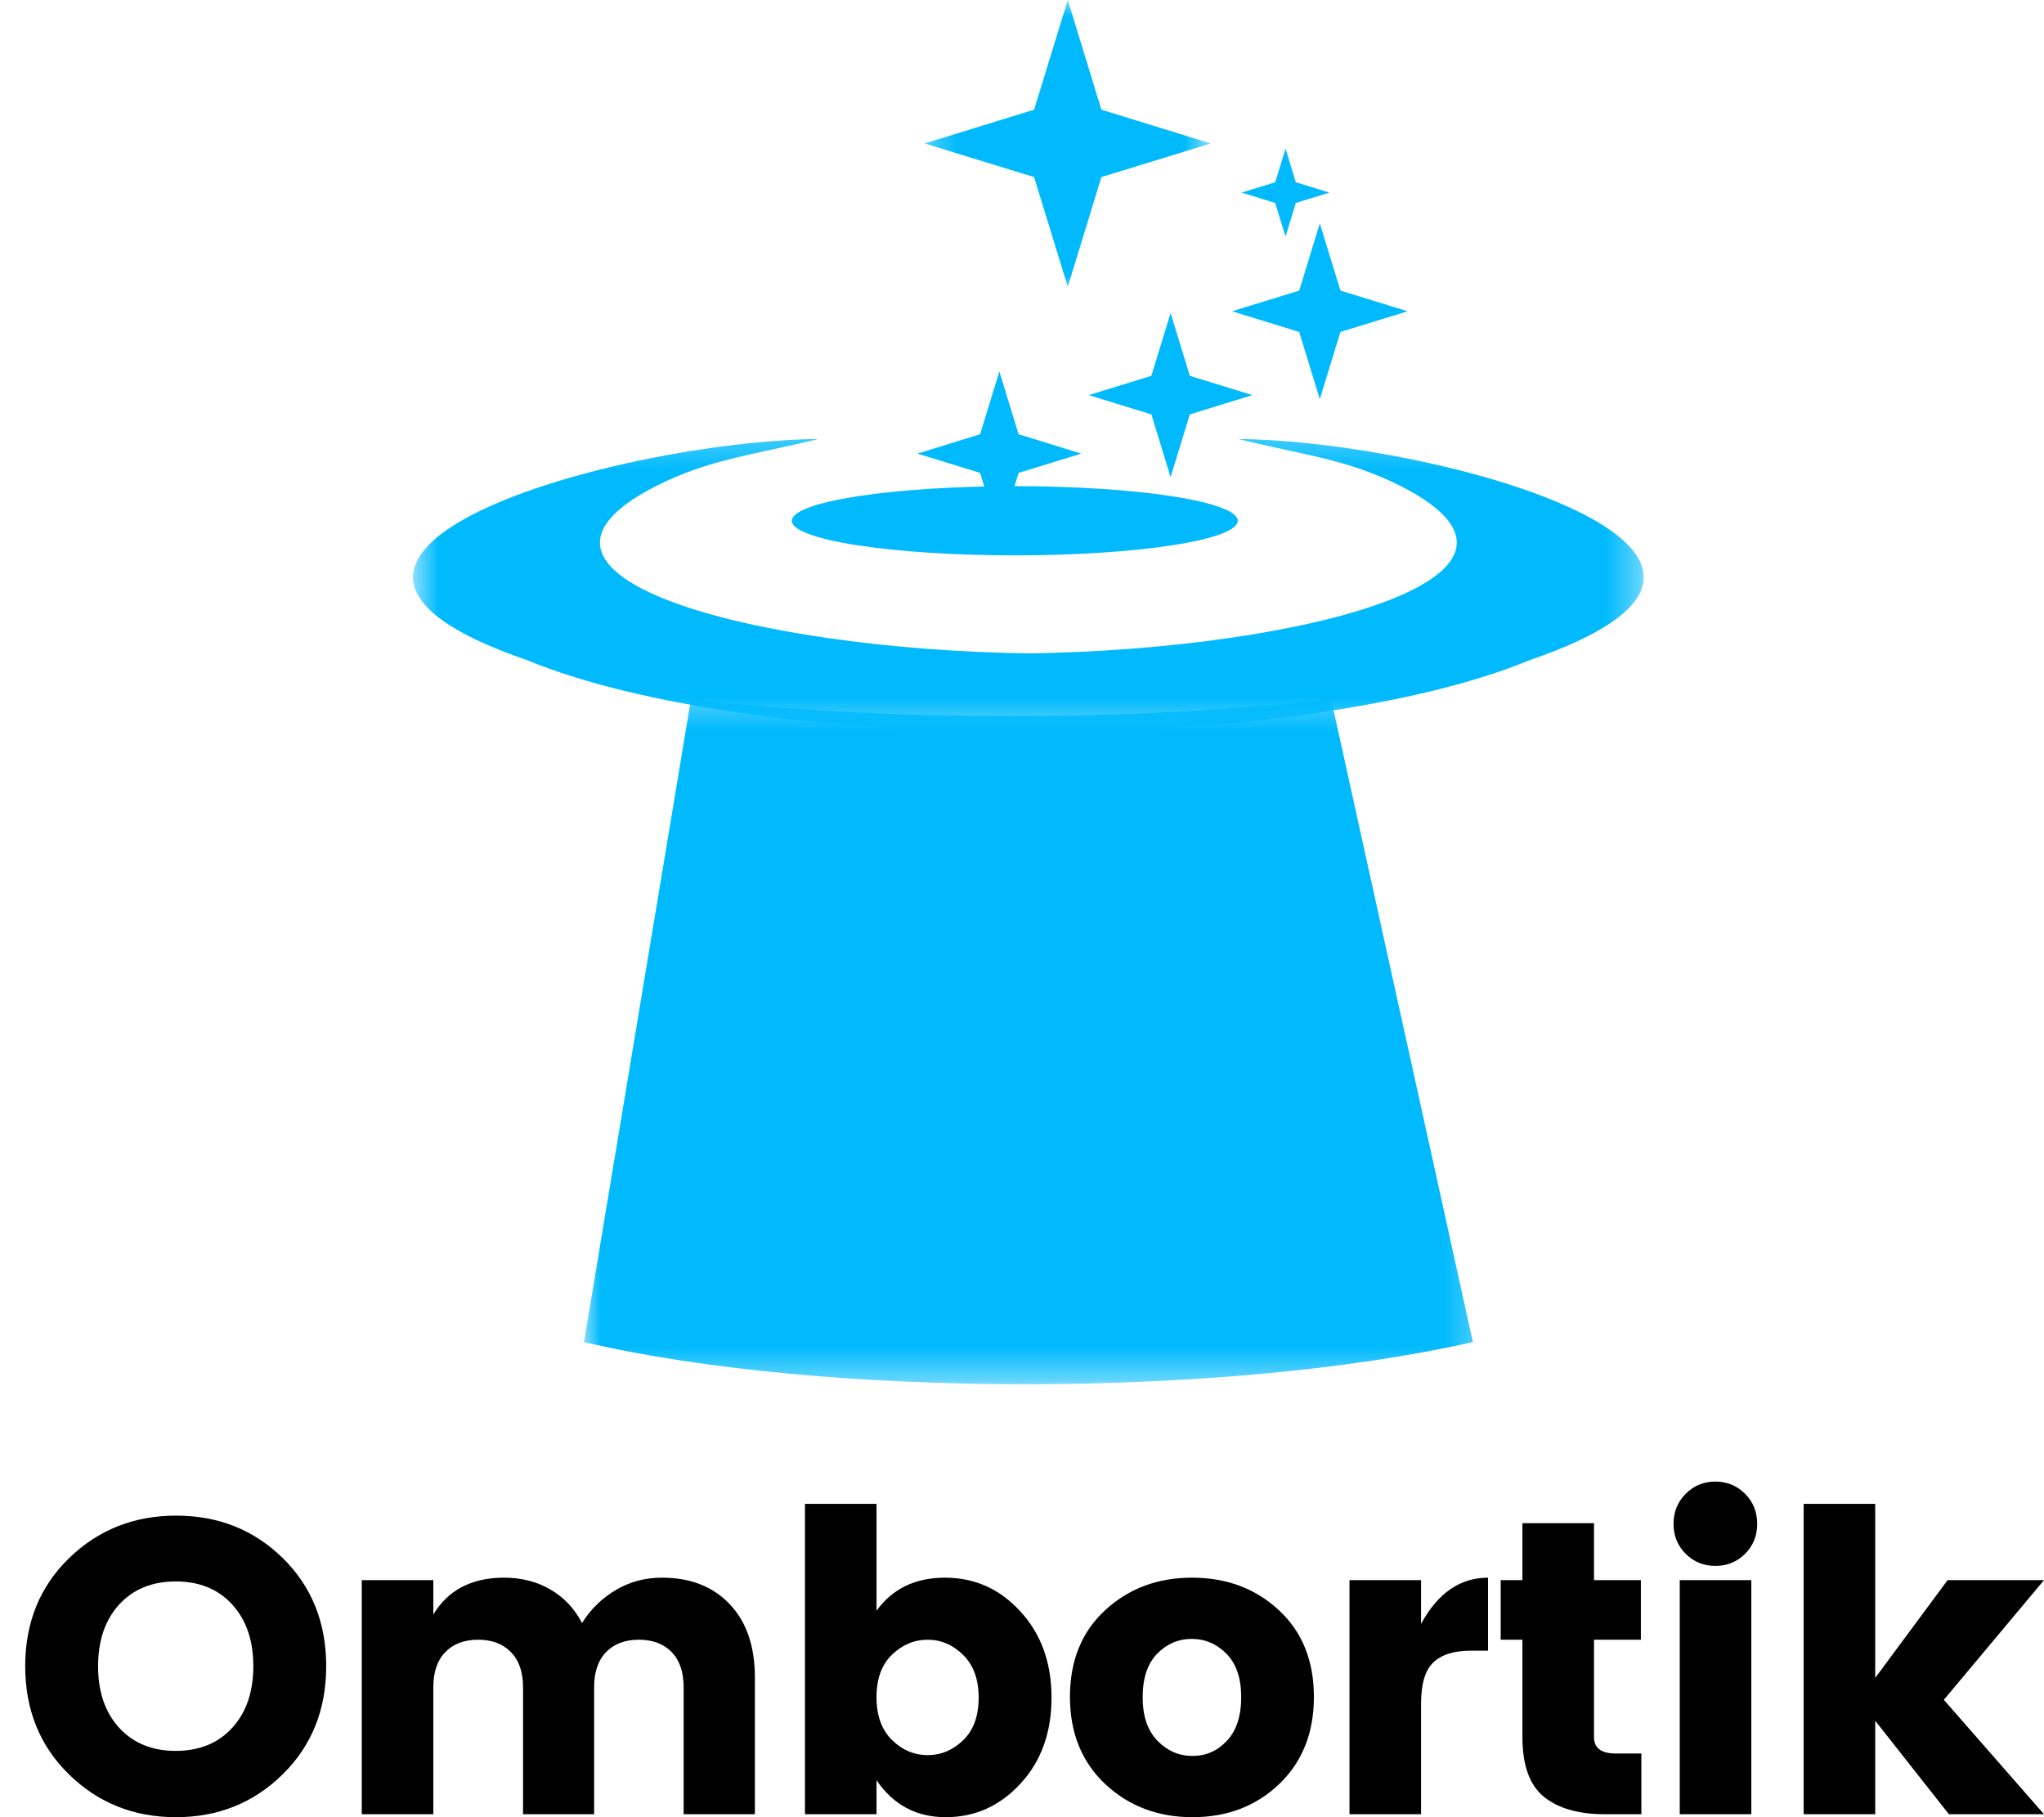
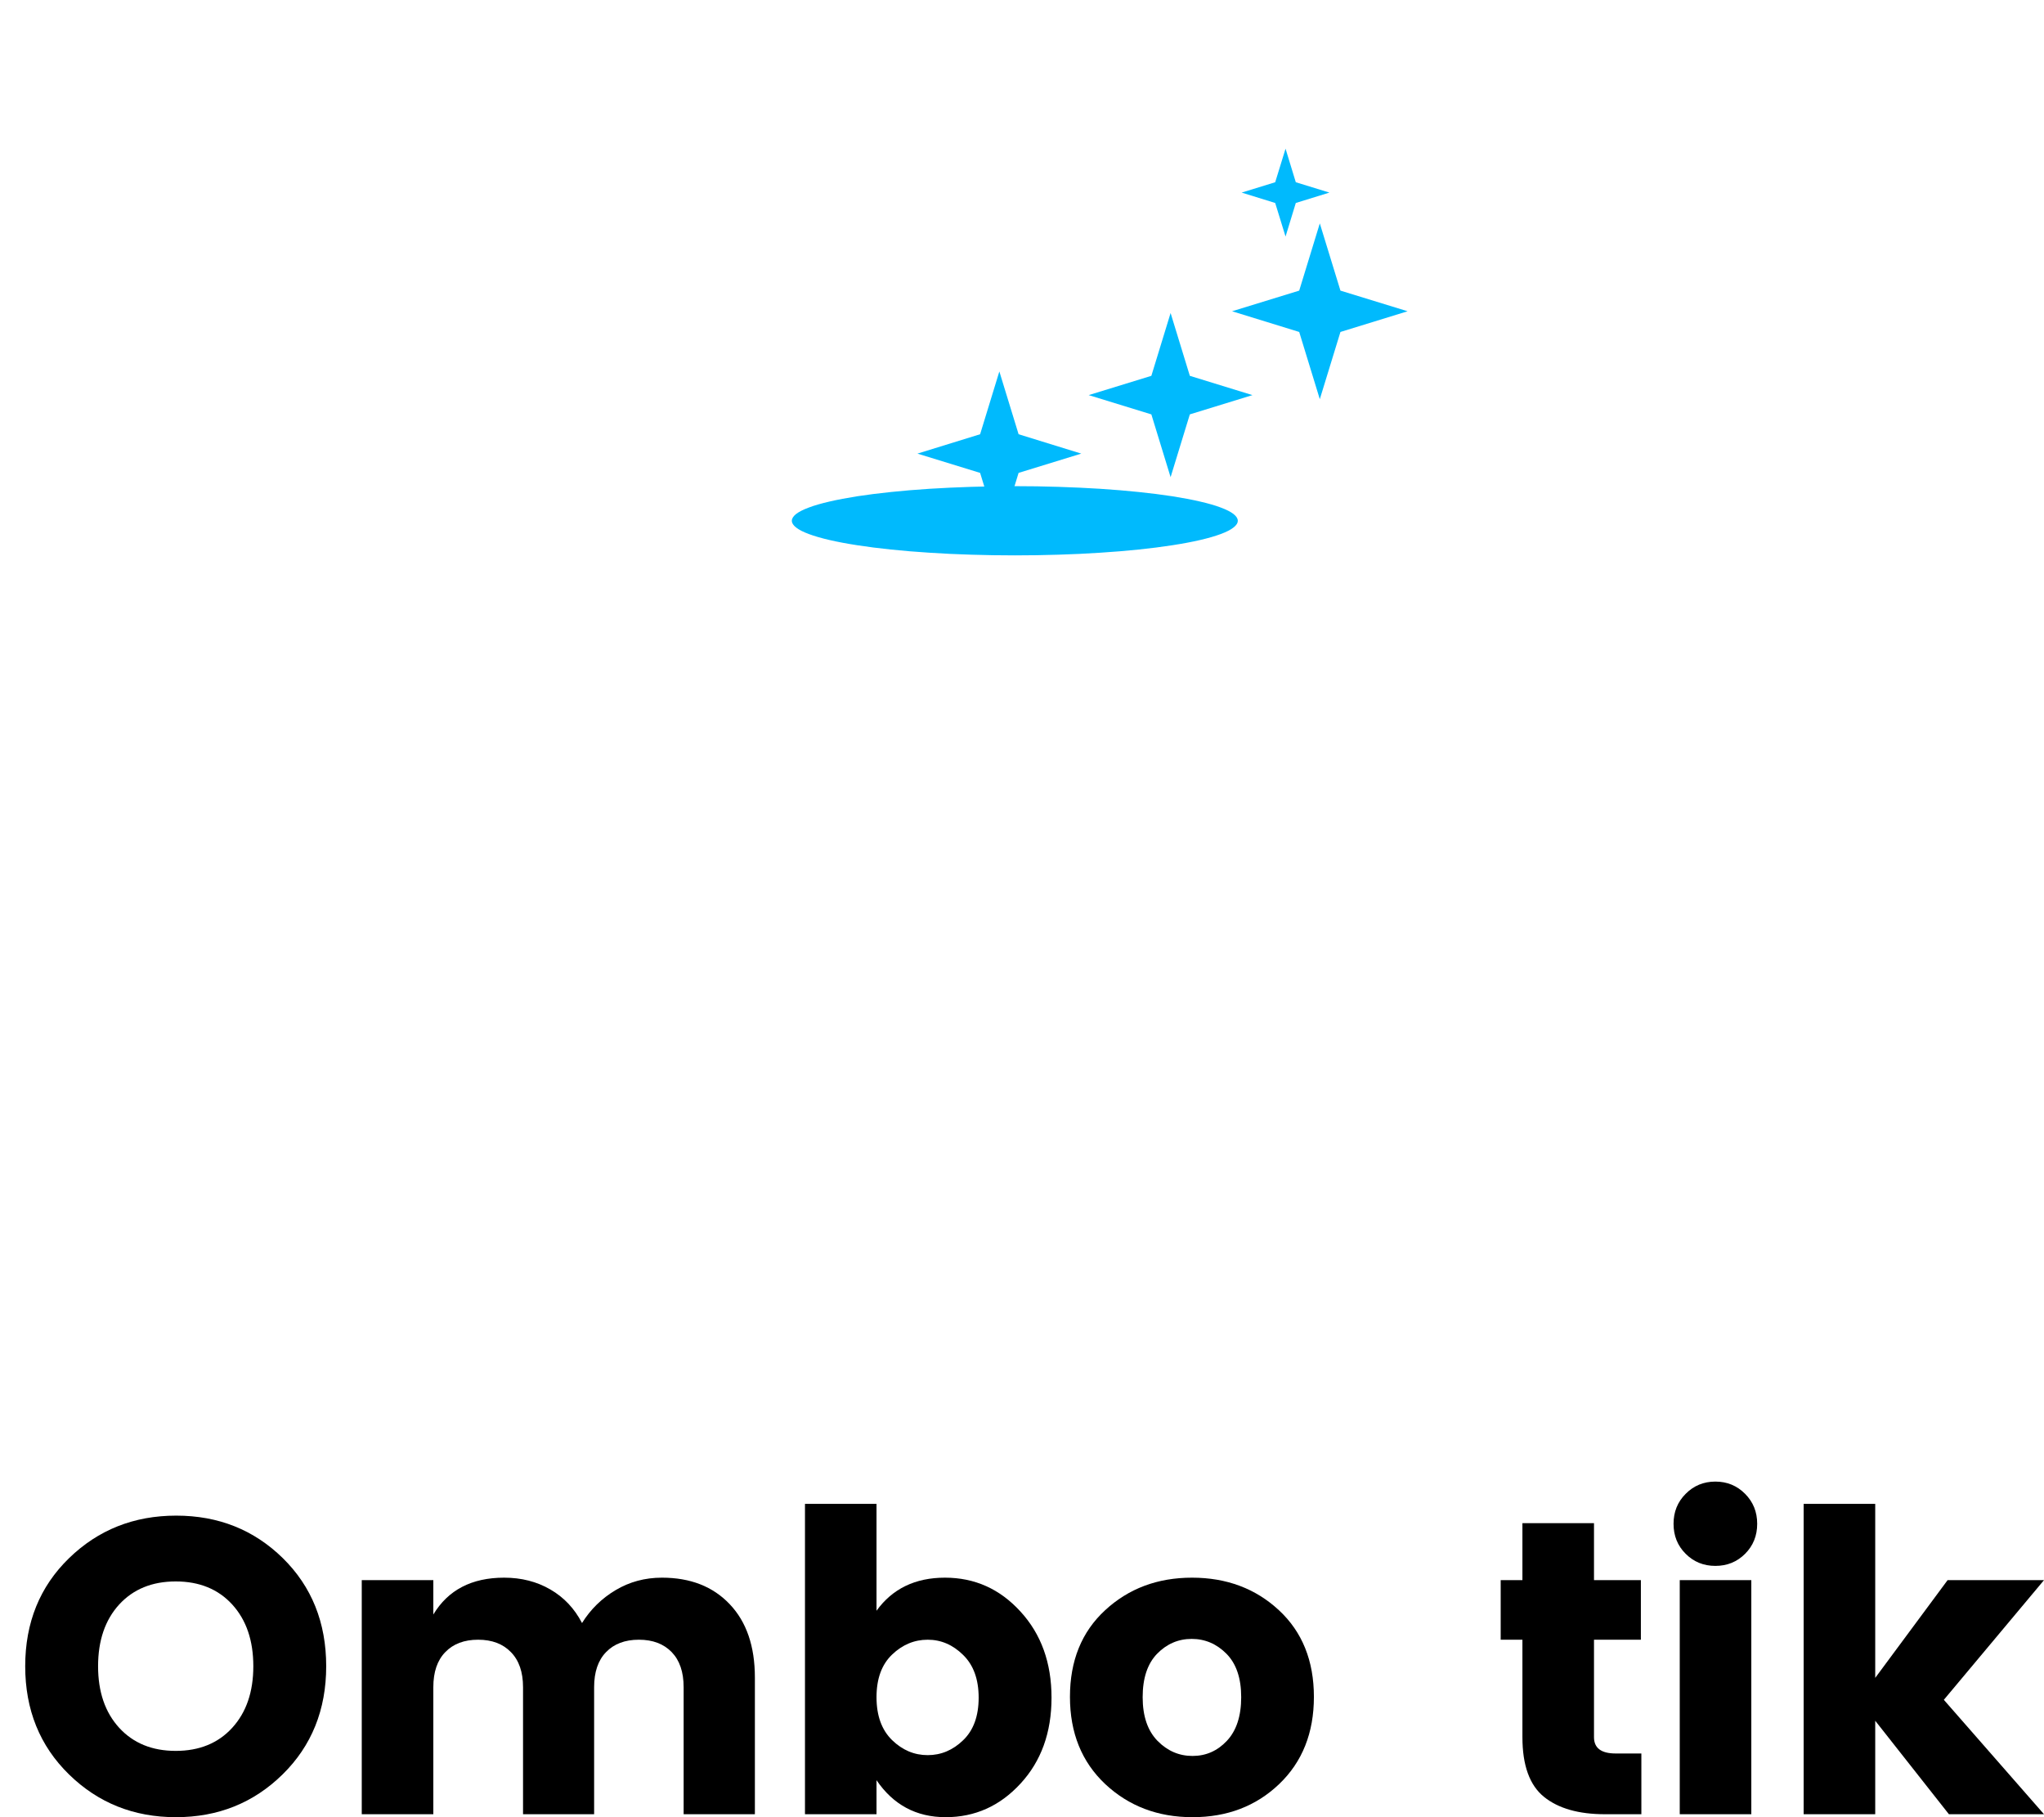
<svg xmlns="http://www.w3.org/2000/svg" width="63" height="56" viewBox="0 0 63 56" fill="none">
  <mask id="mask0_47_436" style="mask-type:luminance" maskUnits="userSpaceOnUse" x="12" y="13" width="39" height="10">
-     <path d="M12.69 13.246H50.641V22.609H12.69V13.246Z" fill="white" />
-   </mask>
+     </mask>
  <g mask="url(#mask0_47_436)">
    <path fill-rule="evenodd" clip-rule="evenodd" d="M16.236 20.34C6.689 17.065 18.997 13.601 25.223 13.528C23.299 14.011 21.863 14.135 20.192 14.993C14.819 17.751 23.148 20.01 31.697 20.136C40.245 20.01 48.575 17.748 43.2 14.993C41.533 14.138 40.094 14.013 38.171 13.528C44.395 13.601 56.705 17.065 47.157 20.34C43.69 21.776 37.804 22.559 31.833 22.573H31.56C25.589 22.559 19.7 21.774 16.236 20.34Z" fill="#00BAFD" />
  </g>
  <mask id="mask1_47_436" style="mask-type:luminance" maskUnits="userSpaceOnUse" x="18" y="21" width="28" height="22">
-     <path d="M18 21.318H45.718V42.62H18V21.318Z" fill="white" />
-   </mask>
+     </mask>
  <g mask="url(#mask1_47_436)">
    <path fill-rule="evenodd" clip-rule="evenodd" d="M18 41.359L21.295 21.56C24.364 21.888 27.644 22.062 30.943 22.07H31.332C34.647 22.062 37.945 21.888 41.03 21.556L45.397 41.359C37.736 43.091 25.399 43.091 18 41.359Z" fill="#00BAFD" />
  </g>
  <path d="M38.151 16.048C38.151 16.119 38.107 16.188 38.019 16.256C37.931 16.326 37.8 16.393 37.627 16.457C37.455 16.521 37.243 16.583 36.992 16.641C36.742 16.699 36.456 16.753 36.138 16.802C35.819 16.852 35.472 16.896 35.096 16.935C34.721 16.974 34.325 17.007 33.908 17.033C33.491 17.061 33.062 17.081 32.619 17.094C32.177 17.108 31.73 17.115 31.278 17.115C30.827 17.115 30.38 17.108 29.937 17.094C29.495 17.081 29.065 17.061 28.648 17.033C28.231 17.007 27.836 16.974 27.461 16.935C27.085 16.896 26.738 16.852 26.418 16.802C26.1 16.753 25.815 16.699 25.563 16.641C25.313 16.583 25.101 16.521 24.929 16.457C24.756 16.393 24.625 16.326 24.537 16.256C24.45 16.188 24.406 16.119 24.406 16.048C24.406 15.979 24.45 15.91 24.537 15.84C24.625 15.772 24.756 15.705 24.929 15.641C25.101 15.575 25.313 15.515 25.563 15.457C25.815 15.398 26.1 15.345 26.418 15.294C26.738 15.245 27.085 15.201 27.461 15.162C27.836 15.123 28.231 15.09 28.648 15.063C29.065 15.037 29.495 15.017 29.937 15.003C30.38 14.989 30.827 14.982 31.278 14.982C31.73 14.982 32.177 14.989 32.619 15.003C33.062 15.017 33.491 15.037 33.908 15.063C34.325 15.09 34.721 15.123 35.096 15.162C35.472 15.201 35.819 15.245 36.138 15.294C36.456 15.345 36.742 15.398 36.992 15.457C37.243 15.515 37.455 15.575 37.627 15.641C37.8 15.705 37.931 15.772 38.019 15.84C38.107 15.91 38.151 15.979 38.151 16.048Z" fill="#00BAFD" />
  <path fill-rule="evenodd" clip-rule="evenodd" d="M40.679 6.884L41.315 8.956L43.385 9.592L41.315 10.23L40.679 12.302L40.044 10.23L37.975 9.592L40.044 8.956L40.679 6.884Z" fill="#00BAFD" />
  <path fill-rule="evenodd" clip-rule="evenodd" d="M39.623 4.582L39.939 5.616L40.975 5.935L39.939 6.255L39.623 7.29L39.304 6.255L38.27 5.935L39.304 5.616L39.623 4.582Z" fill="#00BAFD" />
  <path fill-rule="evenodd" clip-rule="evenodd" d="M36.08 9.646L36.673 11.582L38.603 12.176L36.673 12.77L36.08 14.705L35.487 12.77L33.555 12.176L35.487 11.582L36.08 9.646Z" fill="#00BAFD" />
  <mask id="mask2_47_436" style="mask-type:luminance" maskUnits="userSpaceOnUse" x="28" y="0" width="10" height="10">
-     <path d="M28.312 0H37.337V9.048H28.312V0Z" fill="white" />
-   </mask>
+     </mask>
  <g mask="url(#mask2_47_436)">
    <path fill-rule="evenodd" clip-rule="evenodd" d="M32.911 0L33.947 3.38L37.321 4.421L33.947 5.457L32.911 8.839L31.873 5.457L28.498 4.421L31.873 3.38L32.911 0Z" fill="#00BAFD" />
  </g>
  <path fill-rule="evenodd" clip-rule="evenodd" d="M30.802 11.447L31.395 13.382L33.327 13.979L31.395 14.573L30.802 16.506L30.209 14.573L28.277 13.979L30.209 13.382L30.802 11.447Z" fill="#00BAFD" />
  <path d="M7.158 53.245C7.591 52.771 7.808 52.139 7.808 51.348C7.808 50.555 7.591 49.921 7.158 49.446C6.725 48.972 6.143 48.735 5.416 48.735C4.69 48.735 4.109 48.972 3.673 49.446C3.24 49.921 3.023 50.555 3.023 51.348C3.023 52.139 3.24 52.771 3.673 53.245C4.109 53.72 4.69 53.957 5.416 53.957C6.143 53.957 6.725 53.72 7.158 53.245ZM2.127 54.683C1.227 53.803 0.777 52.69 0.777 51.348C0.777 50.004 1.227 48.894 2.127 48.019C3.026 47.145 4.128 46.707 5.431 46.707C6.732 46.707 7.829 47.145 8.719 48.019C9.608 48.894 10.054 50.004 10.054 51.348C10.054 52.69 9.605 53.803 8.709 54.683C7.815 55.561 6.72 56 5.421 56C4.124 56 3.026 55.561 2.127 54.683Z" fill="black" />
  <path d="M13.356 48.695V49.754C13.812 48.997 14.54 48.619 15.537 48.619C16.071 48.619 16.545 48.74 16.962 48.982C17.381 49.224 17.707 49.57 17.939 50.017C18.203 49.593 18.55 49.255 18.976 49.002C19.402 48.748 19.878 48.619 20.402 48.619C21.278 48.619 21.974 48.891 22.491 49.436C23.008 49.979 23.267 50.732 23.267 51.697V55.909H21.071V51.994C21.071 51.527 20.948 51.167 20.704 50.914C20.458 50.66 20.121 50.531 19.692 50.531C19.261 50.531 18.924 50.66 18.679 50.914C18.434 51.167 18.312 51.527 18.312 51.994V55.909H16.121V51.994C16.121 51.527 15.996 51.167 15.748 50.914C15.503 50.66 15.165 50.531 14.736 50.531C14.306 50.531 13.968 50.66 13.724 50.914C13.478 51.167 13.356 51.527 13.356 51.994V55.909H11.15V48.695H13.356Z" fill="black" />
  <path d="M29.685 53.629C30.004 53.324 30.164 52.886 30.164 52.317C30.164 51.749 30.004 51.31 29.685 51C29.369 50.688 29.006 50.531 28.593 50.531C28.18 50.531 27.813 50.685 27.495 50.99C27.175 51.297 27.016 51.734 27.016 52.302C27.016 52.871 27.175 53.311 27.495 53.624C27.813 53.934 28.18 54.088 28.593 54.088C29.006 54.088 29.369 53.935 29.685 53.629ZM27.016 49.638C27.506 48.959 28.21 48.619 29.126 48.619C30.043 48.619 30.819 48.967 31.453 49.663C32.09 50.357 32.41 51.241 32.41 52.317C32.41 53.394 32.09 54.277 31.453 54.966C30.819 55.656 30.049 56 29.147 56C28.243 56 27.532 55.62 27.016 54.86V55.909H24.811V46.344H27.016V49.638Z" fill="black" />
  <path d="M37.813 53.649C38.108 53.336 38.256 52.887 38.256 52.302C38.256 51.717 38.105 51.271 37.803 50.965C37.501 50.66 37.143 50.506 36.73 50.506C36.317 50.506 35.961 50.66 35.663 50.965C35.367 51.271 35.219 51.717 35.219 52.302C35.219 52.887 35.372 53.336 35.678 53.649C35.983 53.959 36.343 54.113 36.755 54.113C37.169 54.113 37.521 53.959 37.813 53.649ZM34.066 54.981C33.341 54.298 32.978 53.402 32.978 52.292C32.978 51.179 33.339 50.289 34.061 49.623C34.783 48.955 35.675 48.619 36.74 48.619C37.808 48.619 38.701 48.955 39.42 49.623C40.137 50.289 40.497 51.179 40.497 52.292C40.497 53.402 40.14 54.298 39.425 54.981C38.712 55.661 37.823 56 36.755 56C35.69 56 34.794 55.661 34.066 54.981Z" fill="black" />
-   <path d="M43.8 48.695V50.042C44.316 49.093 45.004 48.619 45.864 48.619V50.869H45.325C44.814 50.869 44.432 50.99 44.177 51.232C43.925 51.472 43.8 51.893 43.8 52.499V55.909H41.594V48.695H43.8Z" fill="black" />
  <path d="M49.799 54.037H50.59V55.909H49.467C48.657 55.909 48.032 55.731 47.589 55.374C47.145 55.015 46.924 54.401 46.924 53.533V50.531H46.254V48.695H46.924V46.939H49.13V48.695H50.575V50.531H49.13V53.533C49.13 53.87 49.352 54.037 49.799 54.037Z" fill="black" />
  <path d="M53.788 47.883C53.538 48.132 53.234 48.256 52.871 48.256C52.509 48.256 52.203 48.132 51.955 47.883C51.705 47.634 51.582 47.326 51.582 46.959C51.582 46.593 51.705 46.286 51.955 46.036C52.203 45.784 52.509 45.658 52.871 45.658C53.234 45.658 53.538 45.784 53.788 46.036C54.036 46.286 54.16 46.593 54.16 46.959C54.16 47.326 54.036 47.634 53.788 47.883ZM51.773 55.909V48.695H53.979V55.909H51.773Z" fill="black" />
  <path d="M57.798 55.909H55.592V46.344H57.798V51.707L60.029 48.695H63L59.913 52.383L63 55.909H60.069L57.798 53.028V55.909Z" fill="black" />
</svg>